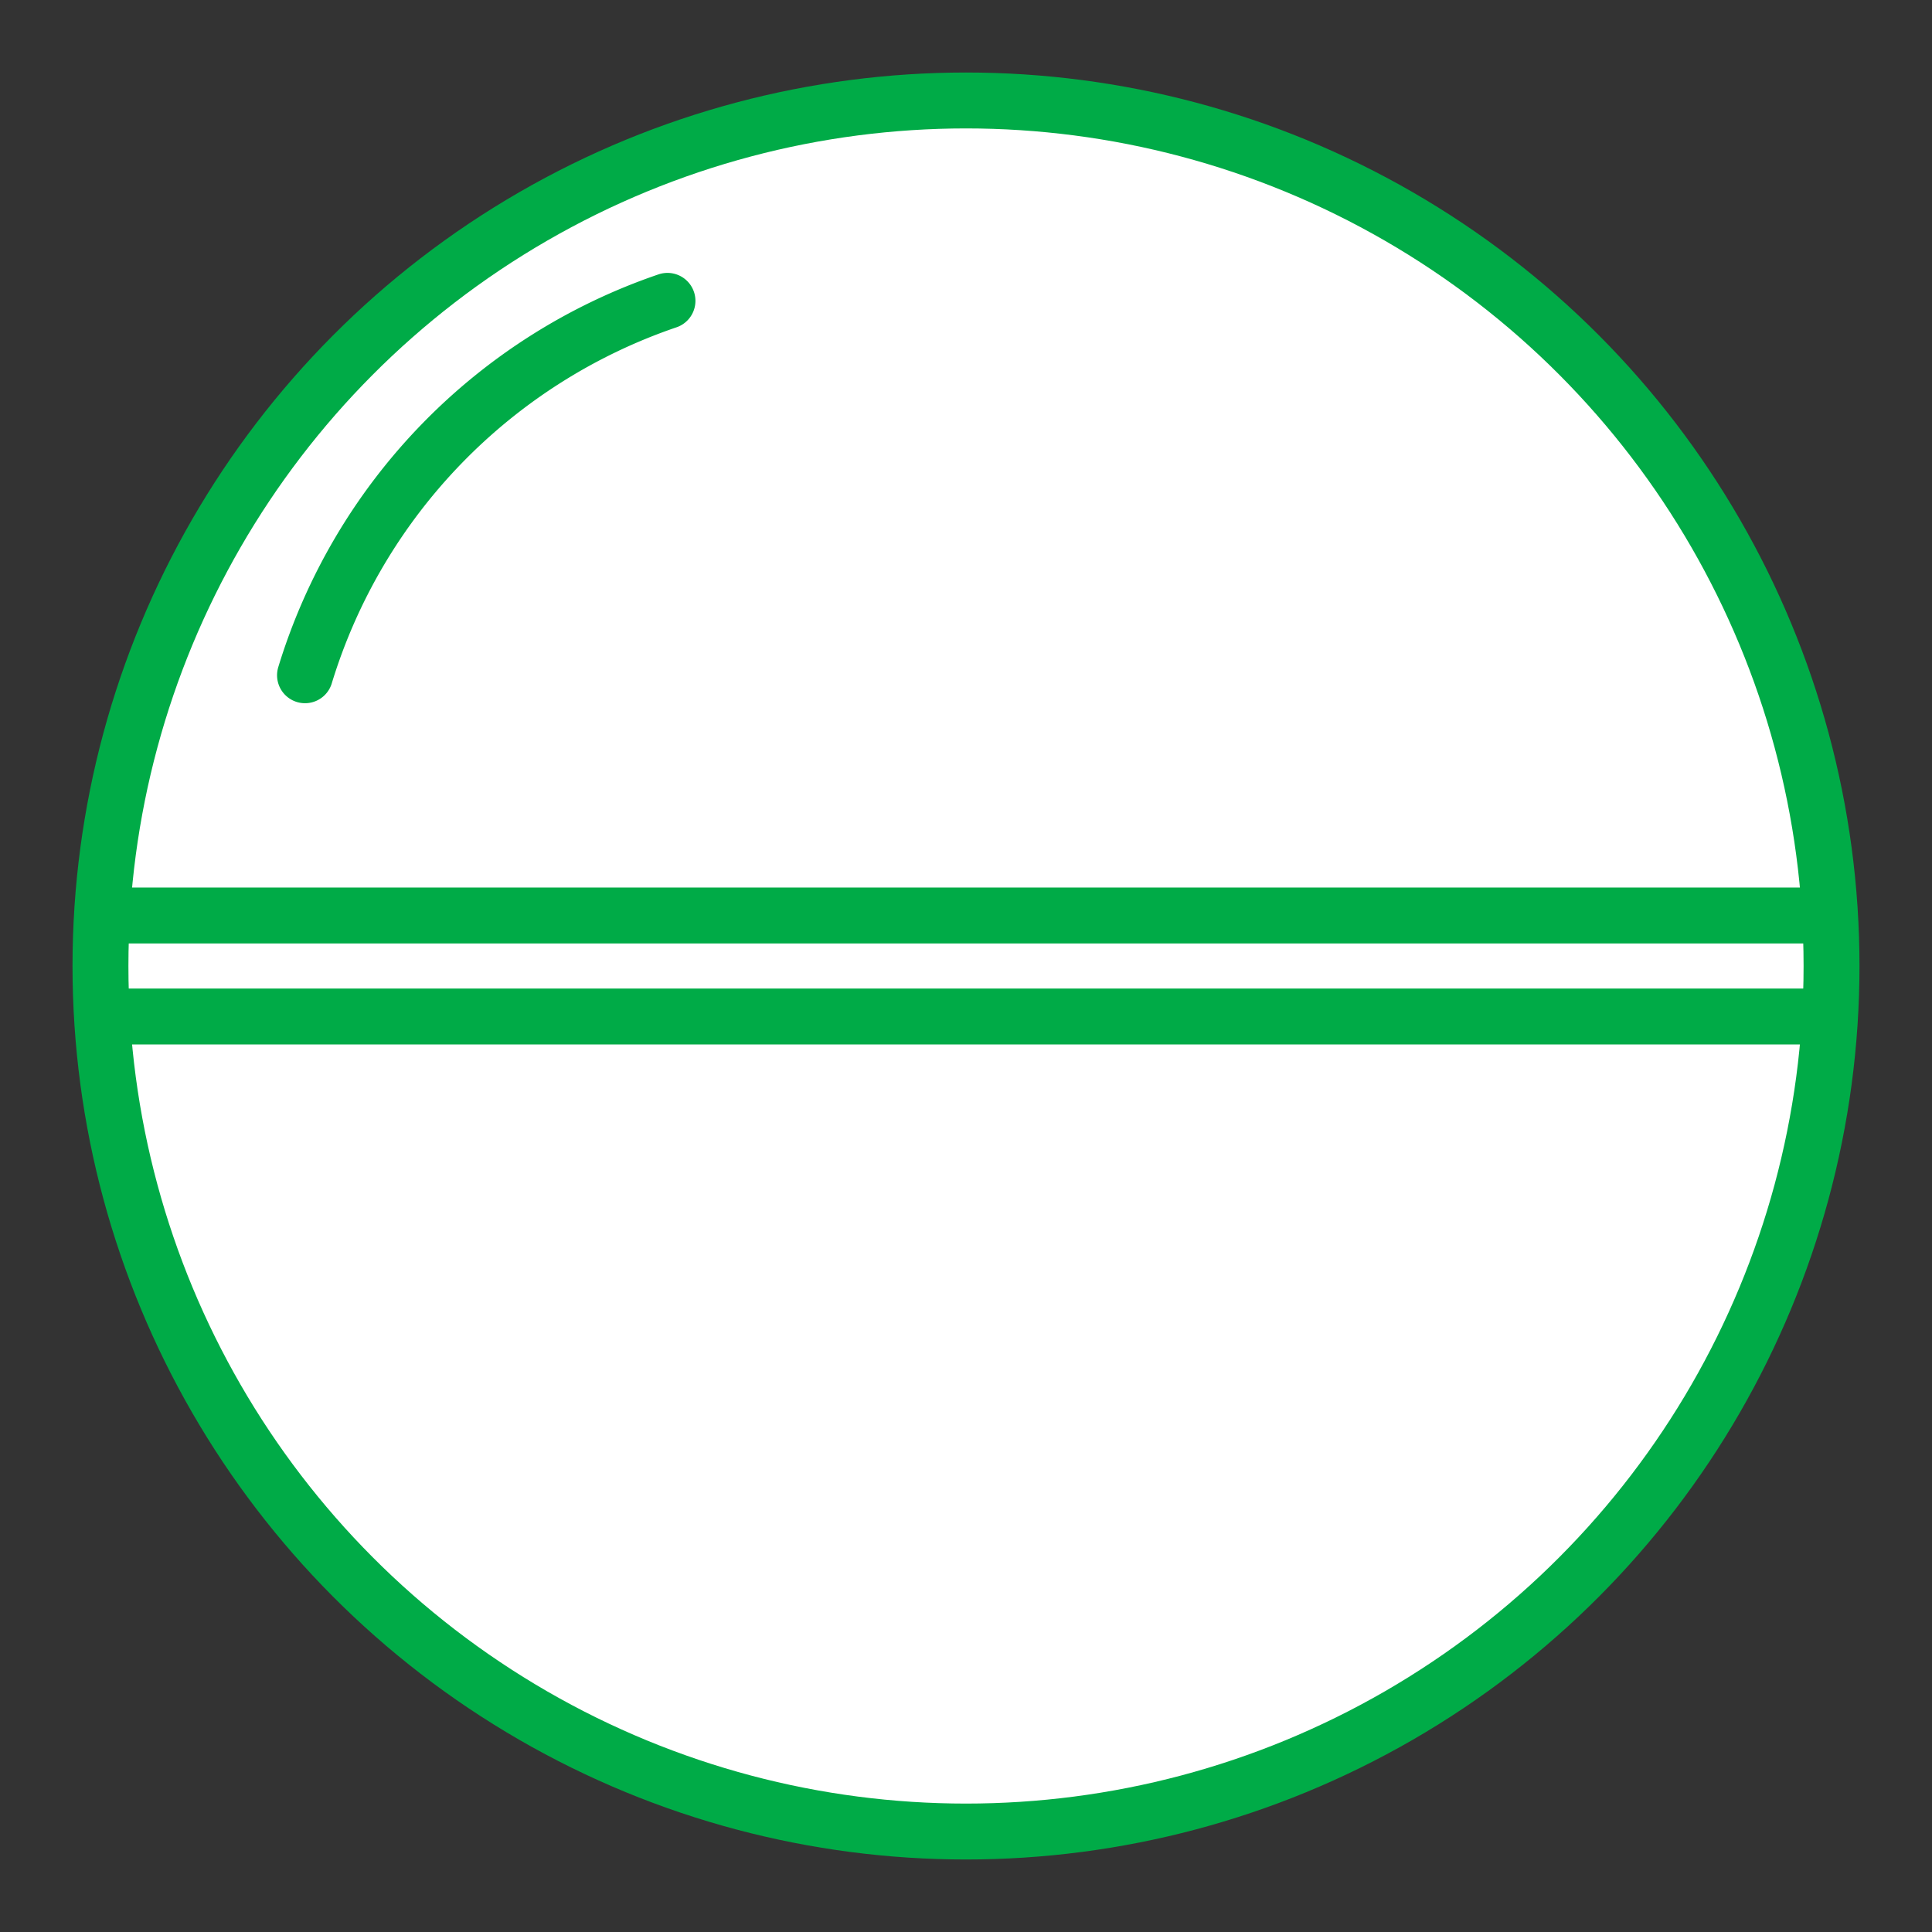
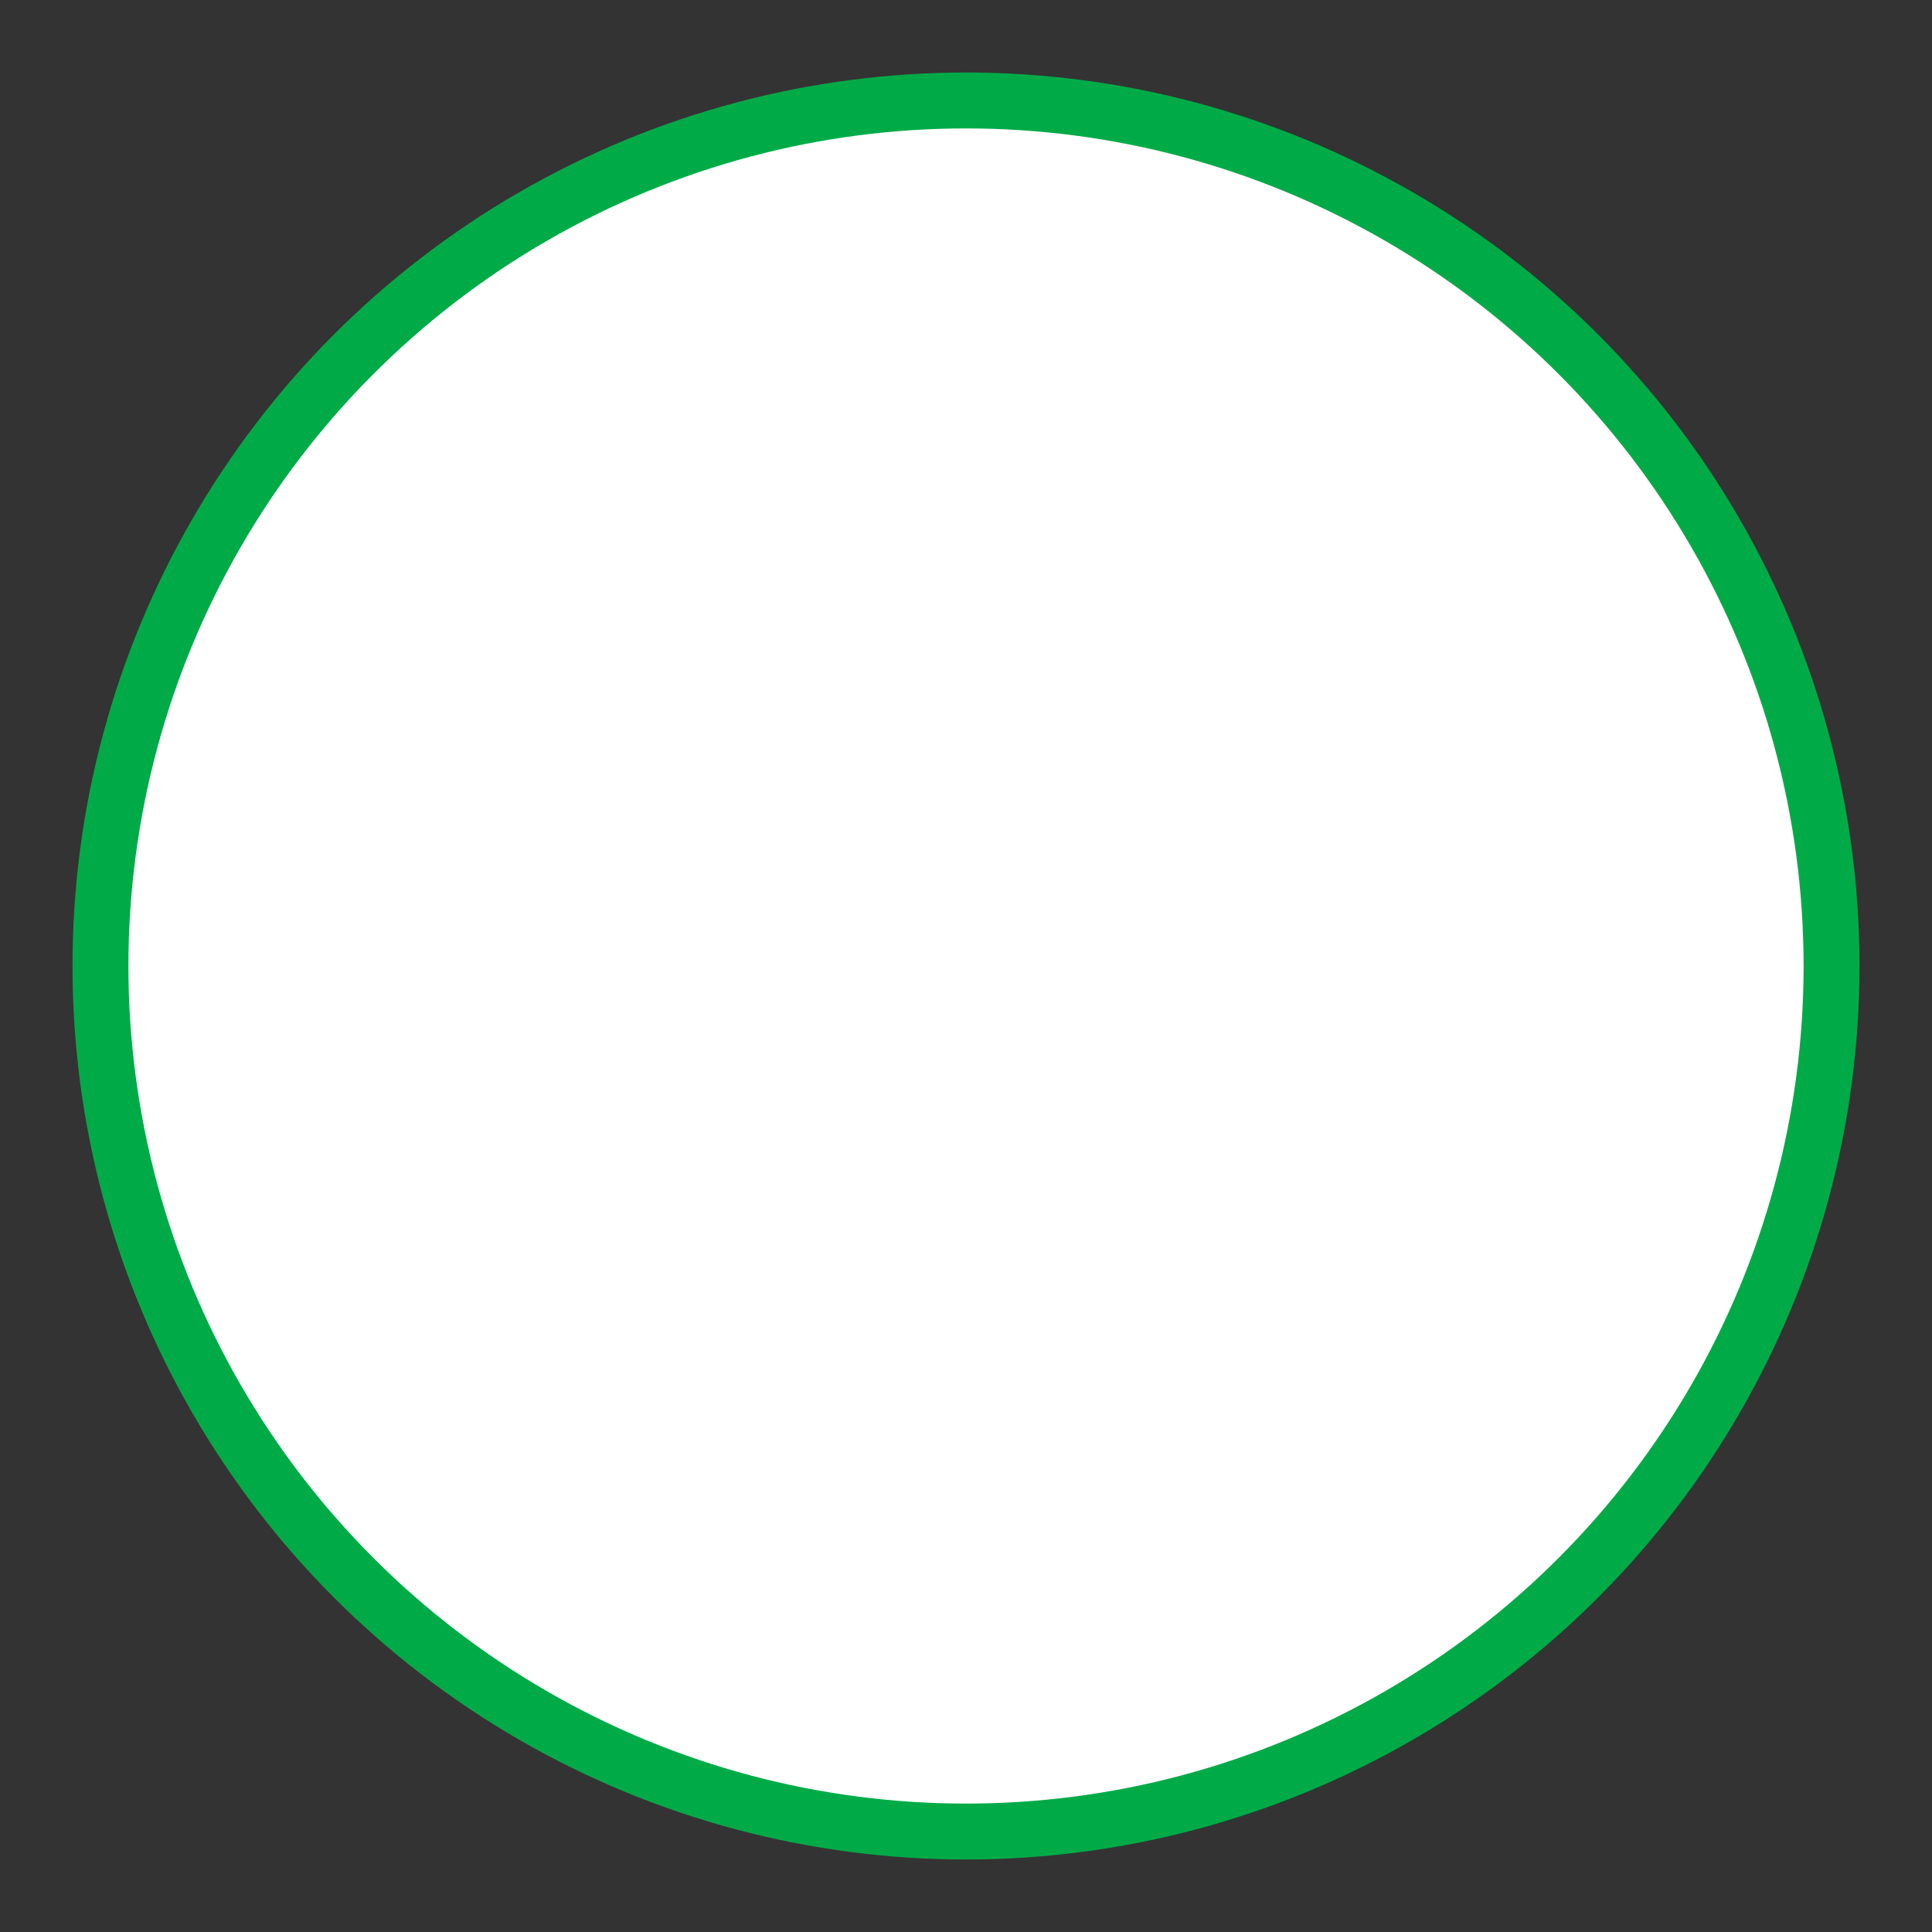
<svg xmlns="http://www.w3.org/2000/svg" width="500" height="500">
  <rect width="100%" height="100%" fill="#333333" stroke="none" />
  <g transform="translate(26 26)" fill="#FFF" fill-rule="nonzero" stroke="#00AB47" stroke-width="14.467">
    <circle cx="224" cy="224" r="224" />
-     <path d="M4.651 210.93H443.36M4.651 237.07H443.36" />
-     <path d="M52.937 148.756a147.948 147.948 0 0 1 93.805-96.896" stroke-linecap="round" />
  </g>
</svg>